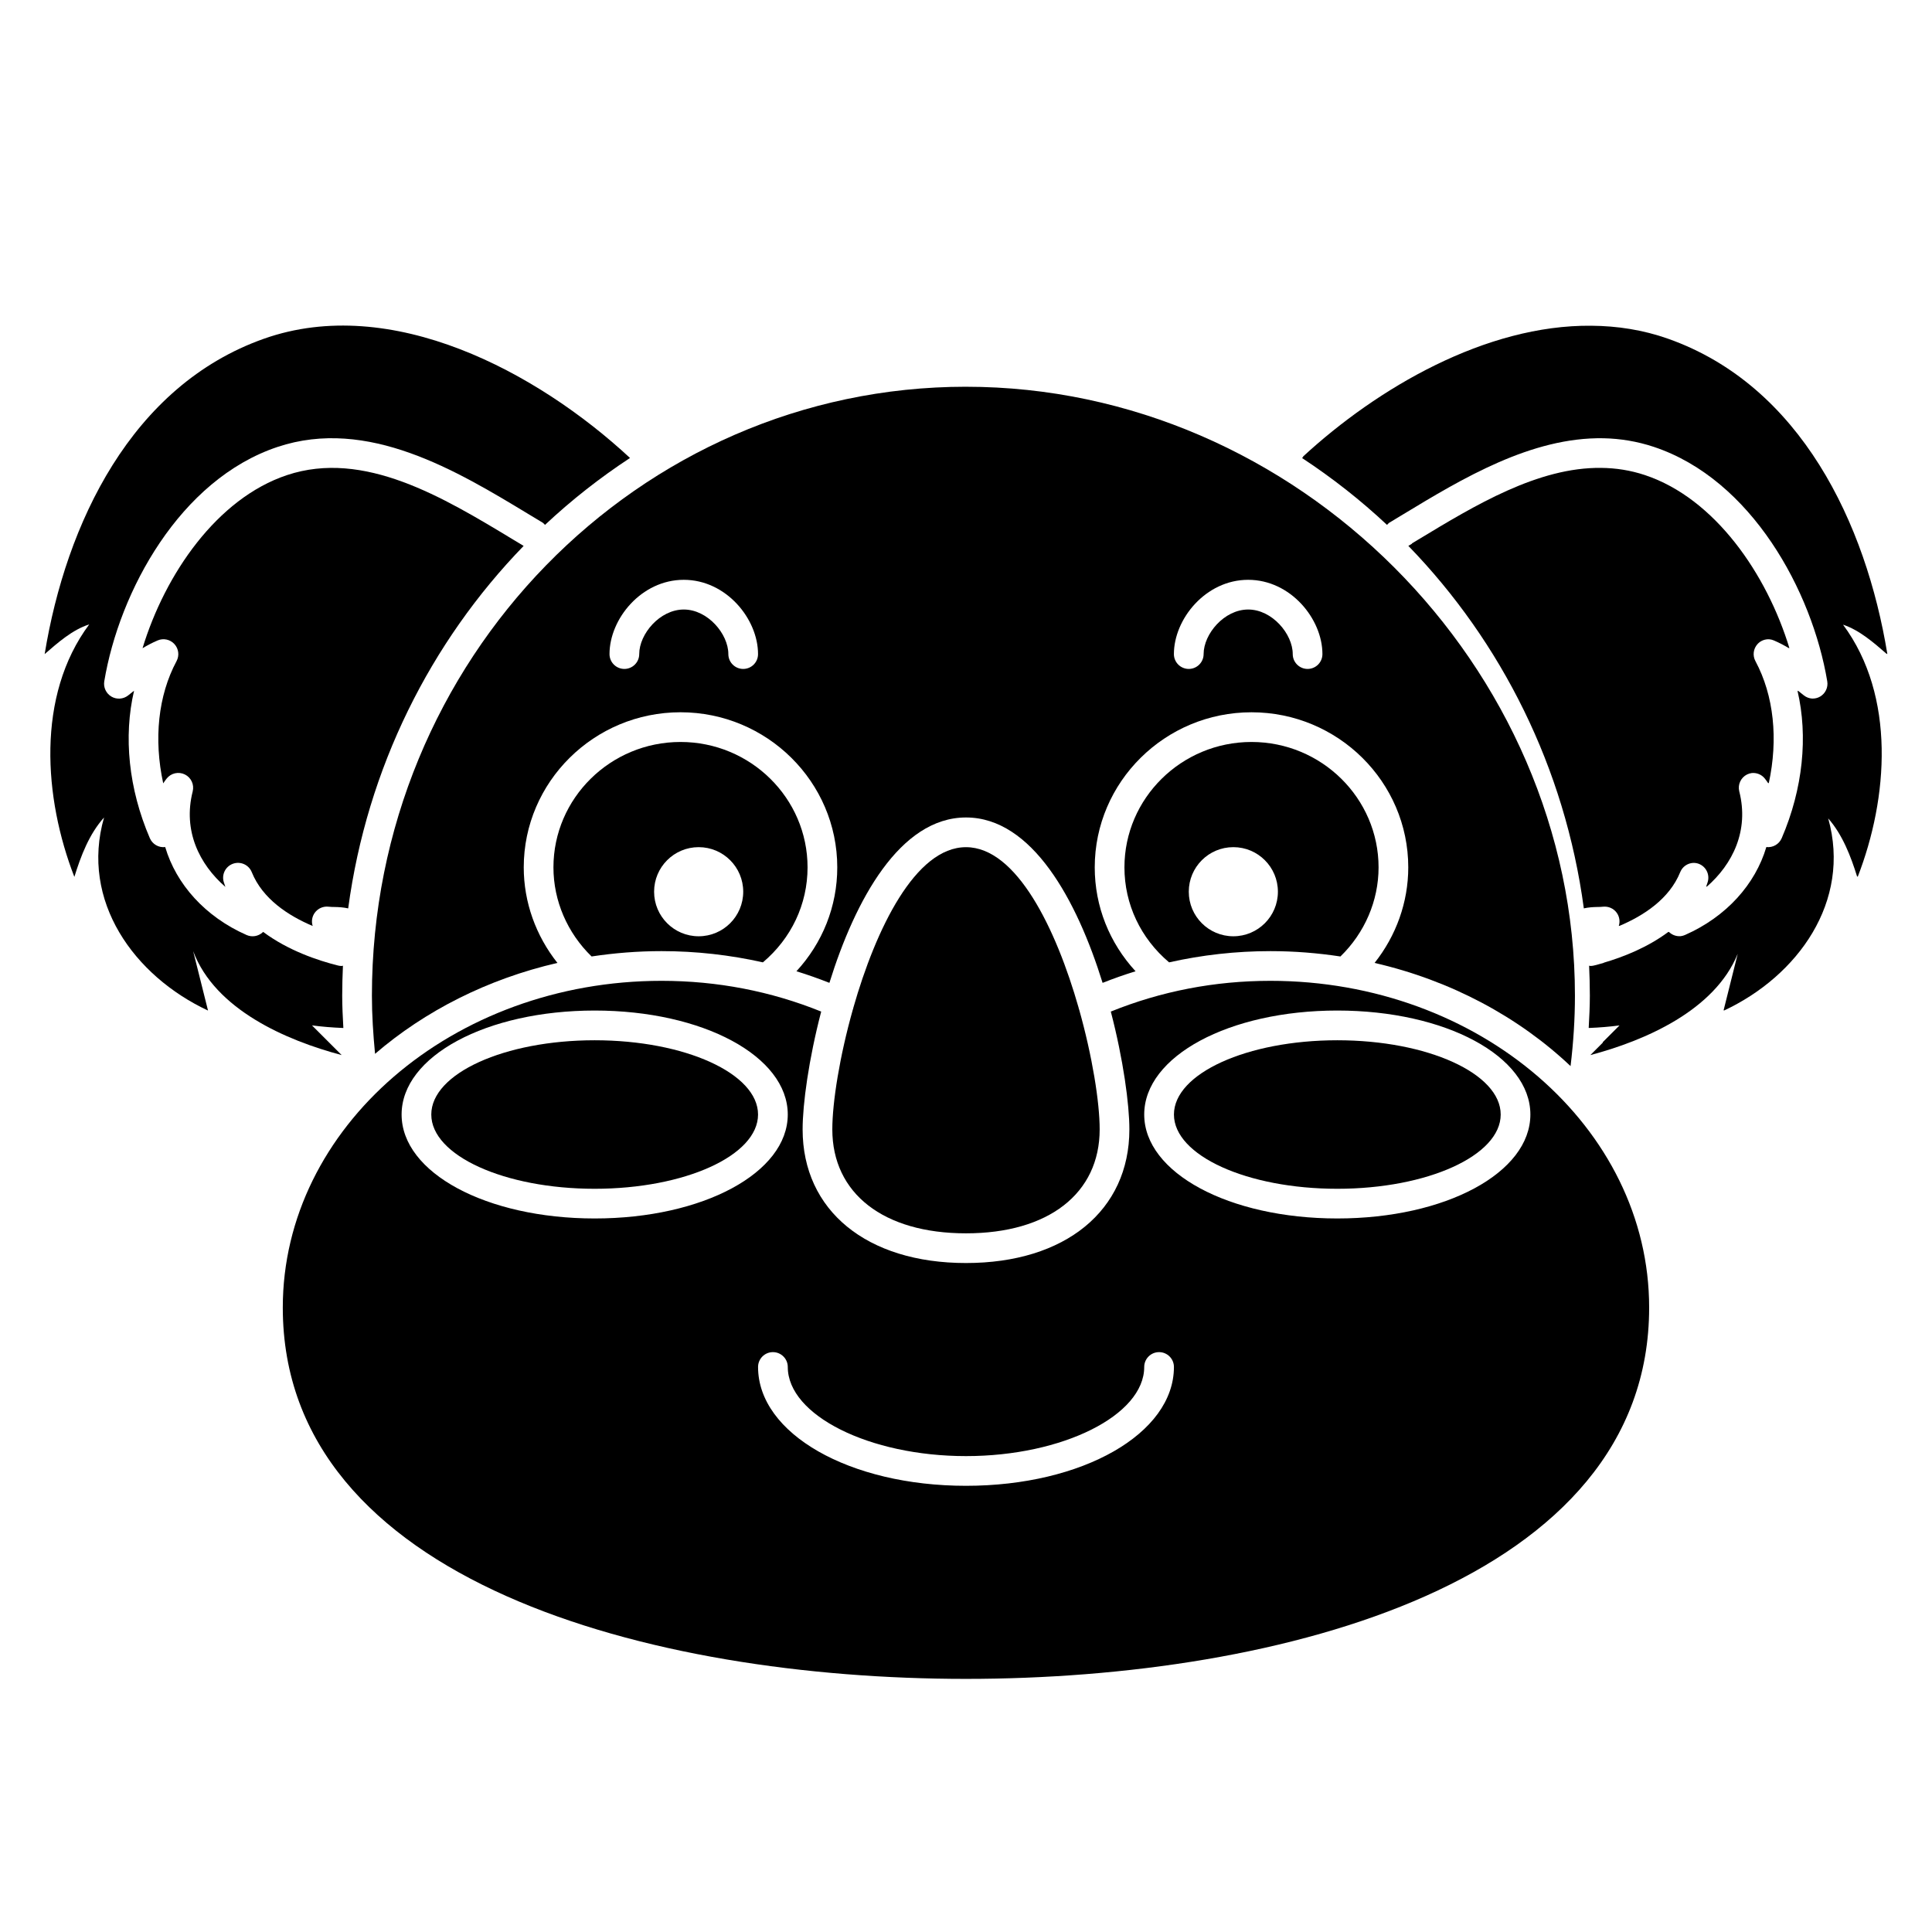
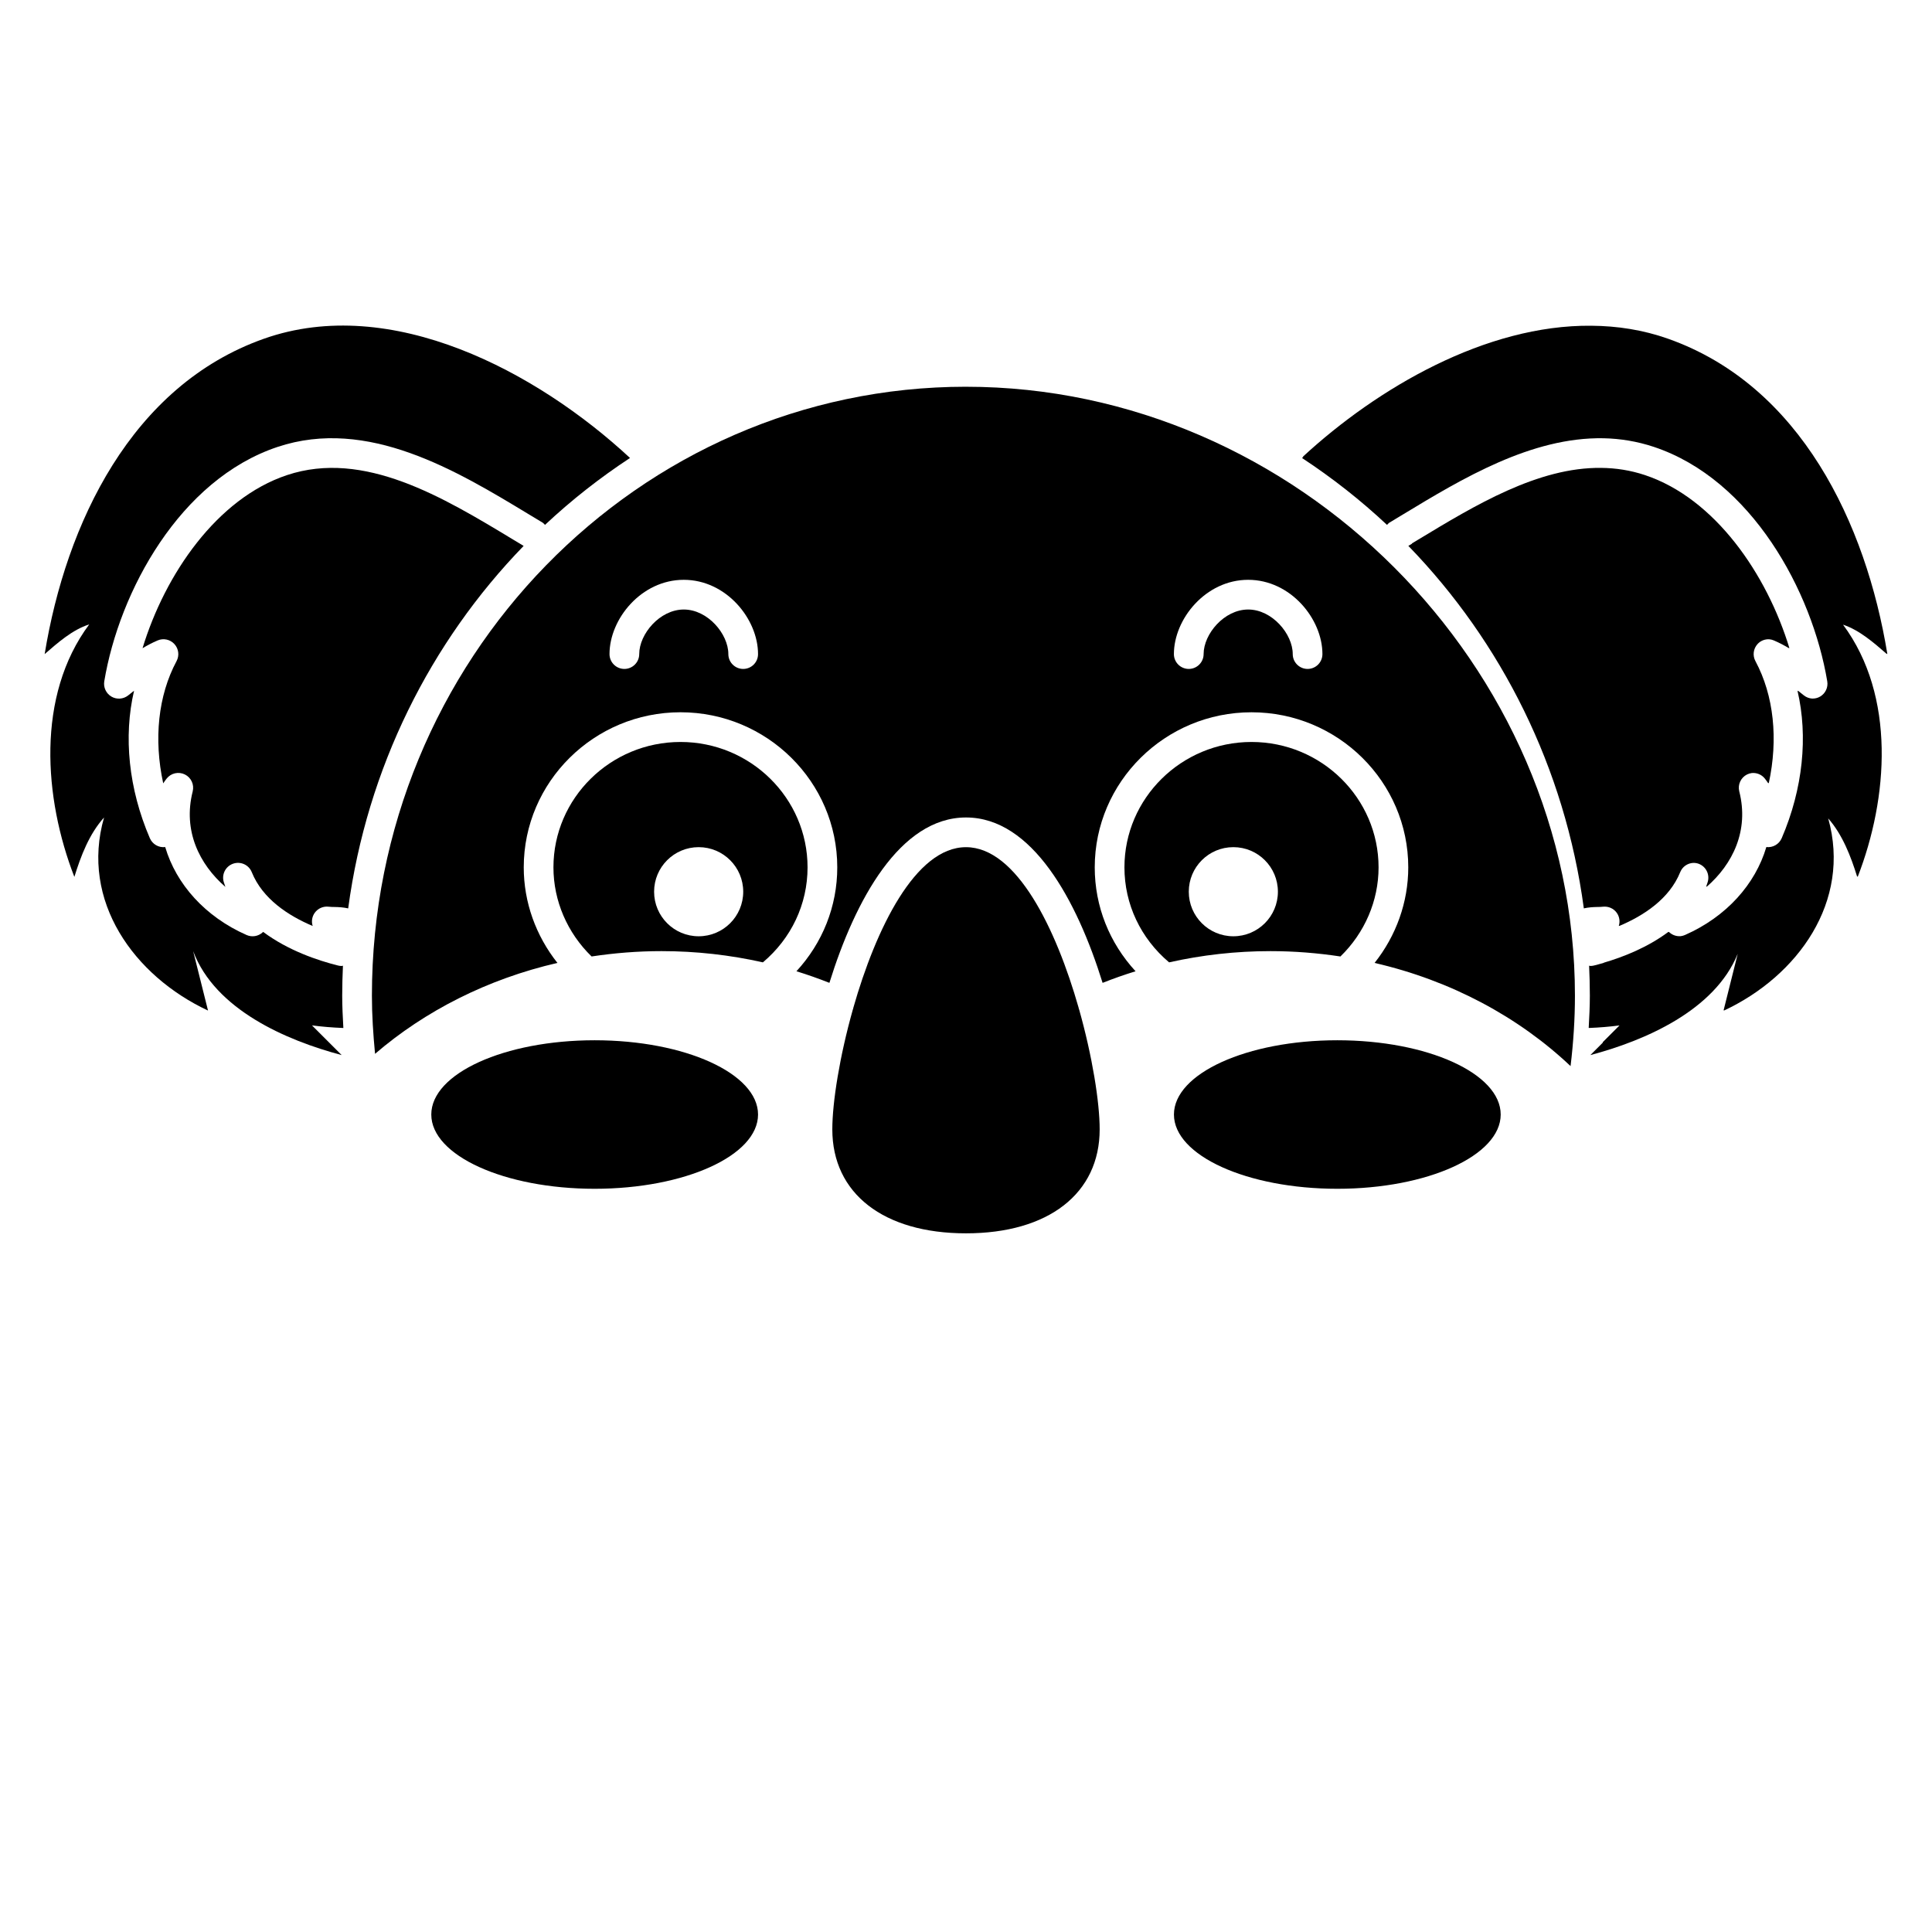
<svg xmlns="http://www.w3.org/2000/svg" fill="#000000" width="800px" height="800px" version="1.1" viewBox="144 144 512 512">
  <g>
    <path d="m644.01 317.2c0.051 0.043 0.105 0.09 0.16 0.137-5.652-34.559-22.961-71.152-58.113-83.57-6.644-2.348-13.477-3.394-20.352-3.445-27.938-0.273-56.641 16.457-76.41 34.691 0.027 0.02 0.059 0.039 0.086 0.059-0.105 0.098-0.223 0.195-0.336 0.297 7.996 5.258 15.547 11.184 22.527 17.73 0.219-0.215 0.41-0.461 0.684-0.625l3.68-2.219c15.398-9.316 33.855-20.477 53.02-20.113 4.426 0.094 8.883 0.805 13.352 2.293 25.883 8.629 41.953 38.254 45.934 62.125 0.27 1.605-0.48 3.207-1.883 4.035-0.668 0.398-1.422 0.562-2.16 0.531-0.766-0.059-1.516-0.336-2.144-0.832l-0.715-0.57c-0.285-0.223-0.57-0.449-0.855-0.676 0.008 0.039 0.012 0.082 0.023 0.125-0.051-0.043-0.105-0.082-0.156-0.125 2.836 12.113 1.449 25.996-4.18 39.074-0.688 1.602-2.34 2.562-4.074 2.356-2.914 9.84-10.57 18.461-21.57 23.309-0.352 0.152-0.711 0.25-1.082 0.301-1.082 0.102-2.184-0.234-3.023-0.992-0.051-0.047-0.098-0.09-0.145-0.141-0.023 0.02-0.051 0.035-0.078 0.055-0.02-0.02-0.039-0.035-0.055-0.055-5.57 4.156-12.016 6.672-17.121 8.168v0.039c-0.914 0.27-1.797 0.508-2.609 0.711-0.32 0.078-0.637 0.117-0.953 0.117-0.113 0-0.215-0.062-0.332-0.074 0.117 2.637 0.195 5.281 0.195 7.945 0 2.828-0.148 5.691-0.305 8.555h0.211c2.66-0.102 5.312-0.328 7.953-0.668-1.477 1.477-2.949 2.949-4.426 4.426-0.004 0.051-0.008 0.098-0.012 0.148-1.094 1.094-2.191 2.191-3.285 3.285 14.461-3.832 32.922-11.801 39.051-26.84-1.25 5.012-2.504 10.02-3.758 15.031 0.051-0.023 0.102-0.055 0.152-0.078-0.008 0.027-0.012 0.051-0.02 0.078 19.531-9.137 33.793-28.891 27.609-50.91 3.801 4.332 5.992 10.039 7.68 15.484 0.023-0.062 0.047-0.129 0.07-0.191 0.02 0.062 0.043 0.129 0.062 0.191 8.078-20.793 10.156-47.891-3.883-66.828 4.383 1.461 8.145 4.785 11.617 7.789-0.016-0.039-0.027-0.086-0.031-0.133z" />
    <path d="m324.34 340.63c-18.566 0-33.672 14.91-33.672 33.23 0 8.883 3.688 17.375 10.109 23.613 6.023-0.91 12.211-1.414 18.535-1.414 9.184 0 18.156 1.02 26.863 2.977 7.519-6.34 11.836-15.395 11.836-25.176 0.004-18.32-15.102-33.23-33.672-33.23zm4.812 51.492c-6.523 0-11.809-5.285-11.809-11.809 0-6.523 5.285-11.809 11.809-11.809 6.523 0 11.809 5.285 11.809 11.809 0 6.523-5.285 11.809-11.809 11.809z" />
    <path d="m429.85 411.07c-5.973-20.934-16.434-42.559-29.852-42.559s-23.879 21.625-29.855 42.559c-0.039 0.113-0.027 0.23-0.074 0.344-0.008 0.02-0.023 0.027-0.035 0.047-3.527 12.484-5.461 24.68-5.461 31.832 0 16.996 13.574 27.551 35.426 27.551 21.848 0 35.426-10.555 35.426-27.551 0-7.156-1.934-19.344-5.461-31.832-0.008-0.02-0.027-0.027-0.035-0.047-0.055-0.109-0.043-0.23-0.078-0.344z" />
    <path d="m400 246.49c-86.812 0-157.44 72.395-157.44 161.38 0 5.09 0.34 10.25 0.832 15.41 13.246-11.391 29.824-19.832 48.332-24.098-5.711-7.191-8.926-16.078-8.926-25.32 0-22.664 18.637-41.105 41.543-41.105s41.543 18.441 41.543 41.105c0 10.348-3.91 20.031-10.82 27.531 2.949 0.91 5.859 1.938 8.738 3.074 6.82-21.949 18.695-43.828 36.199-43.828s29.379 21.875 36.199 43.832c2.875-1.141 5.785-2.168 8.738-3.074-6.91-7.504-10.82-17.18-10.82-27.531 0-22.664 18.637-41.105 41.543-41.105s41.543 18.441 41.543 41.105c0 9.238-3.215 18.129-8.926 25.32 20.227 4.656 38.152 14.309 51.938 27.344 0.754-6.238 1.16-12.488 1.16-18.656 0-87.473-73.902-161.38-161.38-161.38zm-59.043 74.785c-2.172 0-3.938-1.762-3.938-3.938 0-5.316-5.449-11.809-11.809-11.809-6.359 0-11.809 6.492-11.809 11.809 0 2.172-1.762 3.938-3.938 3.938-2.172 0-3.938-1.762-3.938-3.938 0-9.289 8.414-19.68 19.68-19.68s19.68 10.391 19.68 19.68c0.008 2.176-1.754 3.938-3.93 3.938zm149.57 0c-2.172 0-3.938-1.762-3.938-3.938 0-5.316-5.449-11.809-11.809-11.809s-11.809 6.492-11.809 11.809c0 2.172-1.762 3.938-3.938 3.938-2.172 0-3.938-1.762-3.938-3.938 0-9.289 8.414-19.68 19.68-19.68s19.68 10.391 19.68 19.68c0.004 2.176-1.758 3.938-3.93 3.938z" />
    <path d="m475.66 340.63c-18.566 0-33.672 14.91-33.672 33.23 0 9.777 4.316 18.832 11.836 25.176 8.707-1.957 17.68-2.977 26.863-2.977 6.324 0 12.512 0.504 18.539 1.418 6.418-6.238 10.109-14.734 10.109-23.613-0.004-18.324-15.109-33.234-33.676-33.234zm-4.812 51.492c-6.523 0-11.809-5.285-11.809-11.809 0-6.523 5.285-11.809 11.809-11.809 6.523 0 11.809 5.285 11.809 11.809 0 6.523-5.289 11.809-11.809 11.809z" />
    <path d="m344.89 439.36c0 10.867-19.383 19.68-43.297 19.68-23.91 0-43.297-8.812-43.297-19.68 0-10.871 19.387-19.68 43.297-19.68 23.914 0 43.297 8.809 43.297 19.68" />
-     <path d="m480.69 403.93c-14.793 0-29 2.762-42.312 8.148 3.316 12.715 4.918 24.582 4.918 31.211 0 21.52-16.996 35.426-43.297 35.426-26.301 0-43.297-13.906-43.297-35.426 0-6.633 1.602-18.5 4.922-31.211-13.309-5.383-27.52-8.148-42.312-8.148-55.344 0-100.37 38.844-100.37 86.594 0 72.633 97.535 98.398 181.05 98.398 83.523 0 181.05-25.77 181.05-98.398 0.004-47.75-45.02-86.594-100.36-86.594zm-230.26 35.426c0-15.449 22.477-27.551 51.168-27.551 28.695 0 51.168 12.102 51.168 27.551s-22.477 27.551-51.168 27.551-51.168-12.102-51.168-27.551zm149.57 98.398c-30.902 0-55.105-13.832-55.105-31.488 0-2.172 1.762-3.938 3.938-3.938 2.172 0 3.938 1.762 3.938 3.938 0 12.801 21.629 23.617 47.23 23.617 25.605 0 47.23-10.816 47.23-23.617 0-2.172 1.762-3.938 3.938-3.938 2.172 0 3.938 1.762 3.938 3.938-0.004 17.66-24.207 31.488-55.105 31.488zm98.398-70.848c-28.695 0-51.168-12.102-51.168-27.551s22.477-27.551 51.168-27.551c28.695 0 51.168 12.102 51.168 27.551s-22.473 27.551-51.168 27.551z" />
    <path d="m541.7 439.36c0 10.867-19.383 19.68-43.297 19.68-23.91 0-43.297-8.812-43.297-19.68 0-10.871 19.387-19.68 43.297-19.68 23.914 0 43.297 8.809 43.297 19.68" />
    <path d="m234.55 423.61c-2.621-2.625-5.246-5.246-7.871-7.871 2.688 0.352 5.391 0.574 8.102 0.68h0.211c-0.156-2.859-0.305-5.723-0.305-8.551 0-2.664 0.078-5.309 0.195-7.945-0.113 0.008-0.215 0.074-0.332 0.074-0.32 0-0.637-0.039-0.953-0.117-5.367-1.34-13.25-3.984-19.863-8.922-0.047 0.047-0.094 0.094-0.145 0.141-1.152 1.047-2.816 1.32-4.238 0.691-11-4.848-18.656-13.465-21.57-23.309-1.719 0.211-3.383-0.746-4.074-2.356-5.629-13.074-7.019-26.957-4.18-39.074-0.289 0.227-0.57 0.453-0.855 0.676l-0.715 0.57c-1.277 1.008-3.043 1.129-4.445 0.301-1.398-0.828-2.144-2.434-1.883-4.035 3.981-23.871 20.051-53.5 45.934-62.125 23.883-7.961 47.516 6.332 66.504 17.816l3.68 2.219c0.277 0.164 0.465 0.41 0.684 0.625 6.984-6.551 14.527-12.473 22.527-17.73-24.59-22.836-63.25-43.527-97.012-31.602-35.152 12.422-52.465 49.016-58.113 83.574 3.527-3.047 7.336-6.445 11.809-7.871-14.102 18.945-12.023 46.086-3.938 66.914 1.719-5.547 3.938-11.383 7.871-15.742-6.367 22.125 7.941 41.992 27.551 51.168-1.316-5.246-2.625-10.496-3.938-15.742 5.82 15.504 24.672 23.652 39.363 27.543z" />
    <path d="m231.14 384.29c0.488 0.066 1.035 0.066 1.59 0.074 1.102 0.02 2.328 0.094 3.543 0.371 4.996-37.219 21.816-70.625 46.496-96.062l-2.781-1.676c-18.52-11.199-39.512-23.895-59.938-17.086-18.562 6.188-32.316 26.262-38.277 45.871 1.273-0.762 2.602-1.465 4-2.059 1.539-0.66 3.32-0.27 4.449 0.965 1.129 1.23 1.355 3.043 0.566 4.516-4.898 9.141-6.074 20.695-3.535 32.391 0.285-0.43 0.586-0.855 0.914-1.266 1.152-1.457 3.168-1.91 4.828-1.086 1.664 0.824 2.527 2.695 2.07 4.496-2.633 10.41 1.75 19.293 8.664 25.301l-0.398-1.188c-0.672-2.019 0.379-4.203 2.379-4.941 2-0.734 4.215 0.246 5.008 2.219 2.867 7.106 9.711 11.547 16.145 14.266-0.379-1.172-0.184-2.469 0.543-3.492 0.855-1.184 2.277-1.801 3.734-1.613z" />
    <path d="m563.73 384.73c1.215-0.277 2.441-0.352 3.543-0.371 0.551-0.008 1.094-0.012 1.574-0.074 1.41-0.137 2.781 0.461 3.606 1.613 0.727 1.02 0.922 2.316 0.543 3.492 0.047-0.02 0.094-0.043 0.137-0.062-0.008 0.02 0 0.043-0.004 0.062 6.434-2.715 13.281-7.16 16.145-14.266 0.586-1.461 1.957-2.371 3.441-2.449 0.477-0.008 0.961 0.055 1.434 0.227 1.996 0.734 3.047 2.922 2.379 4.941l-0.398 1.188c0.07-0.059 0.129-0.129 0.195-0.191l-0.062 0.191c6.91-6.008 11.301-14.891 8.664-25.301-0.457-1.801 0.41-3.672 2.07-4.496 0.41-0.199 0.84-0.324 1.27-0.375 1.285-0.109 2.586 0.402 3.426 1.461 0.328 0.414 0.629 0.836 0.914 1.266 0.012-0.051 0.016-0.098 0.027-0.148 0.035 0.051 0.074 0.098 0.105 0.148 2.539-11.695 1.367-23.25-3.535-32.391-0.793-1.473-0.562-3.281 0.566-4.516 0.816-0.898 1.984-1.336 3.148-1.258 0.395 0.039 0.789 0.133 1.164 0.297 1.398 0.594 2.723 1.297 4 2.059-0.008-0.027-0.02-0.055-0.027-0.082 0.051 0.031 0.109 0.051 0.16 0.082-5.961-19.609-19.711-39.688-38.277-45.871-3.856-1.285-7.734-1.875-11.613-1.91-16.695-0.207-33.398 9.887-48.457 18.996l-1.703 1.027c0.016 0.016 0.031 0.035 0.051 0.051l-0.988 0.594c24.68 25.441 41.508 58.844 46.504 96.066z" />
  </g>
</svg>